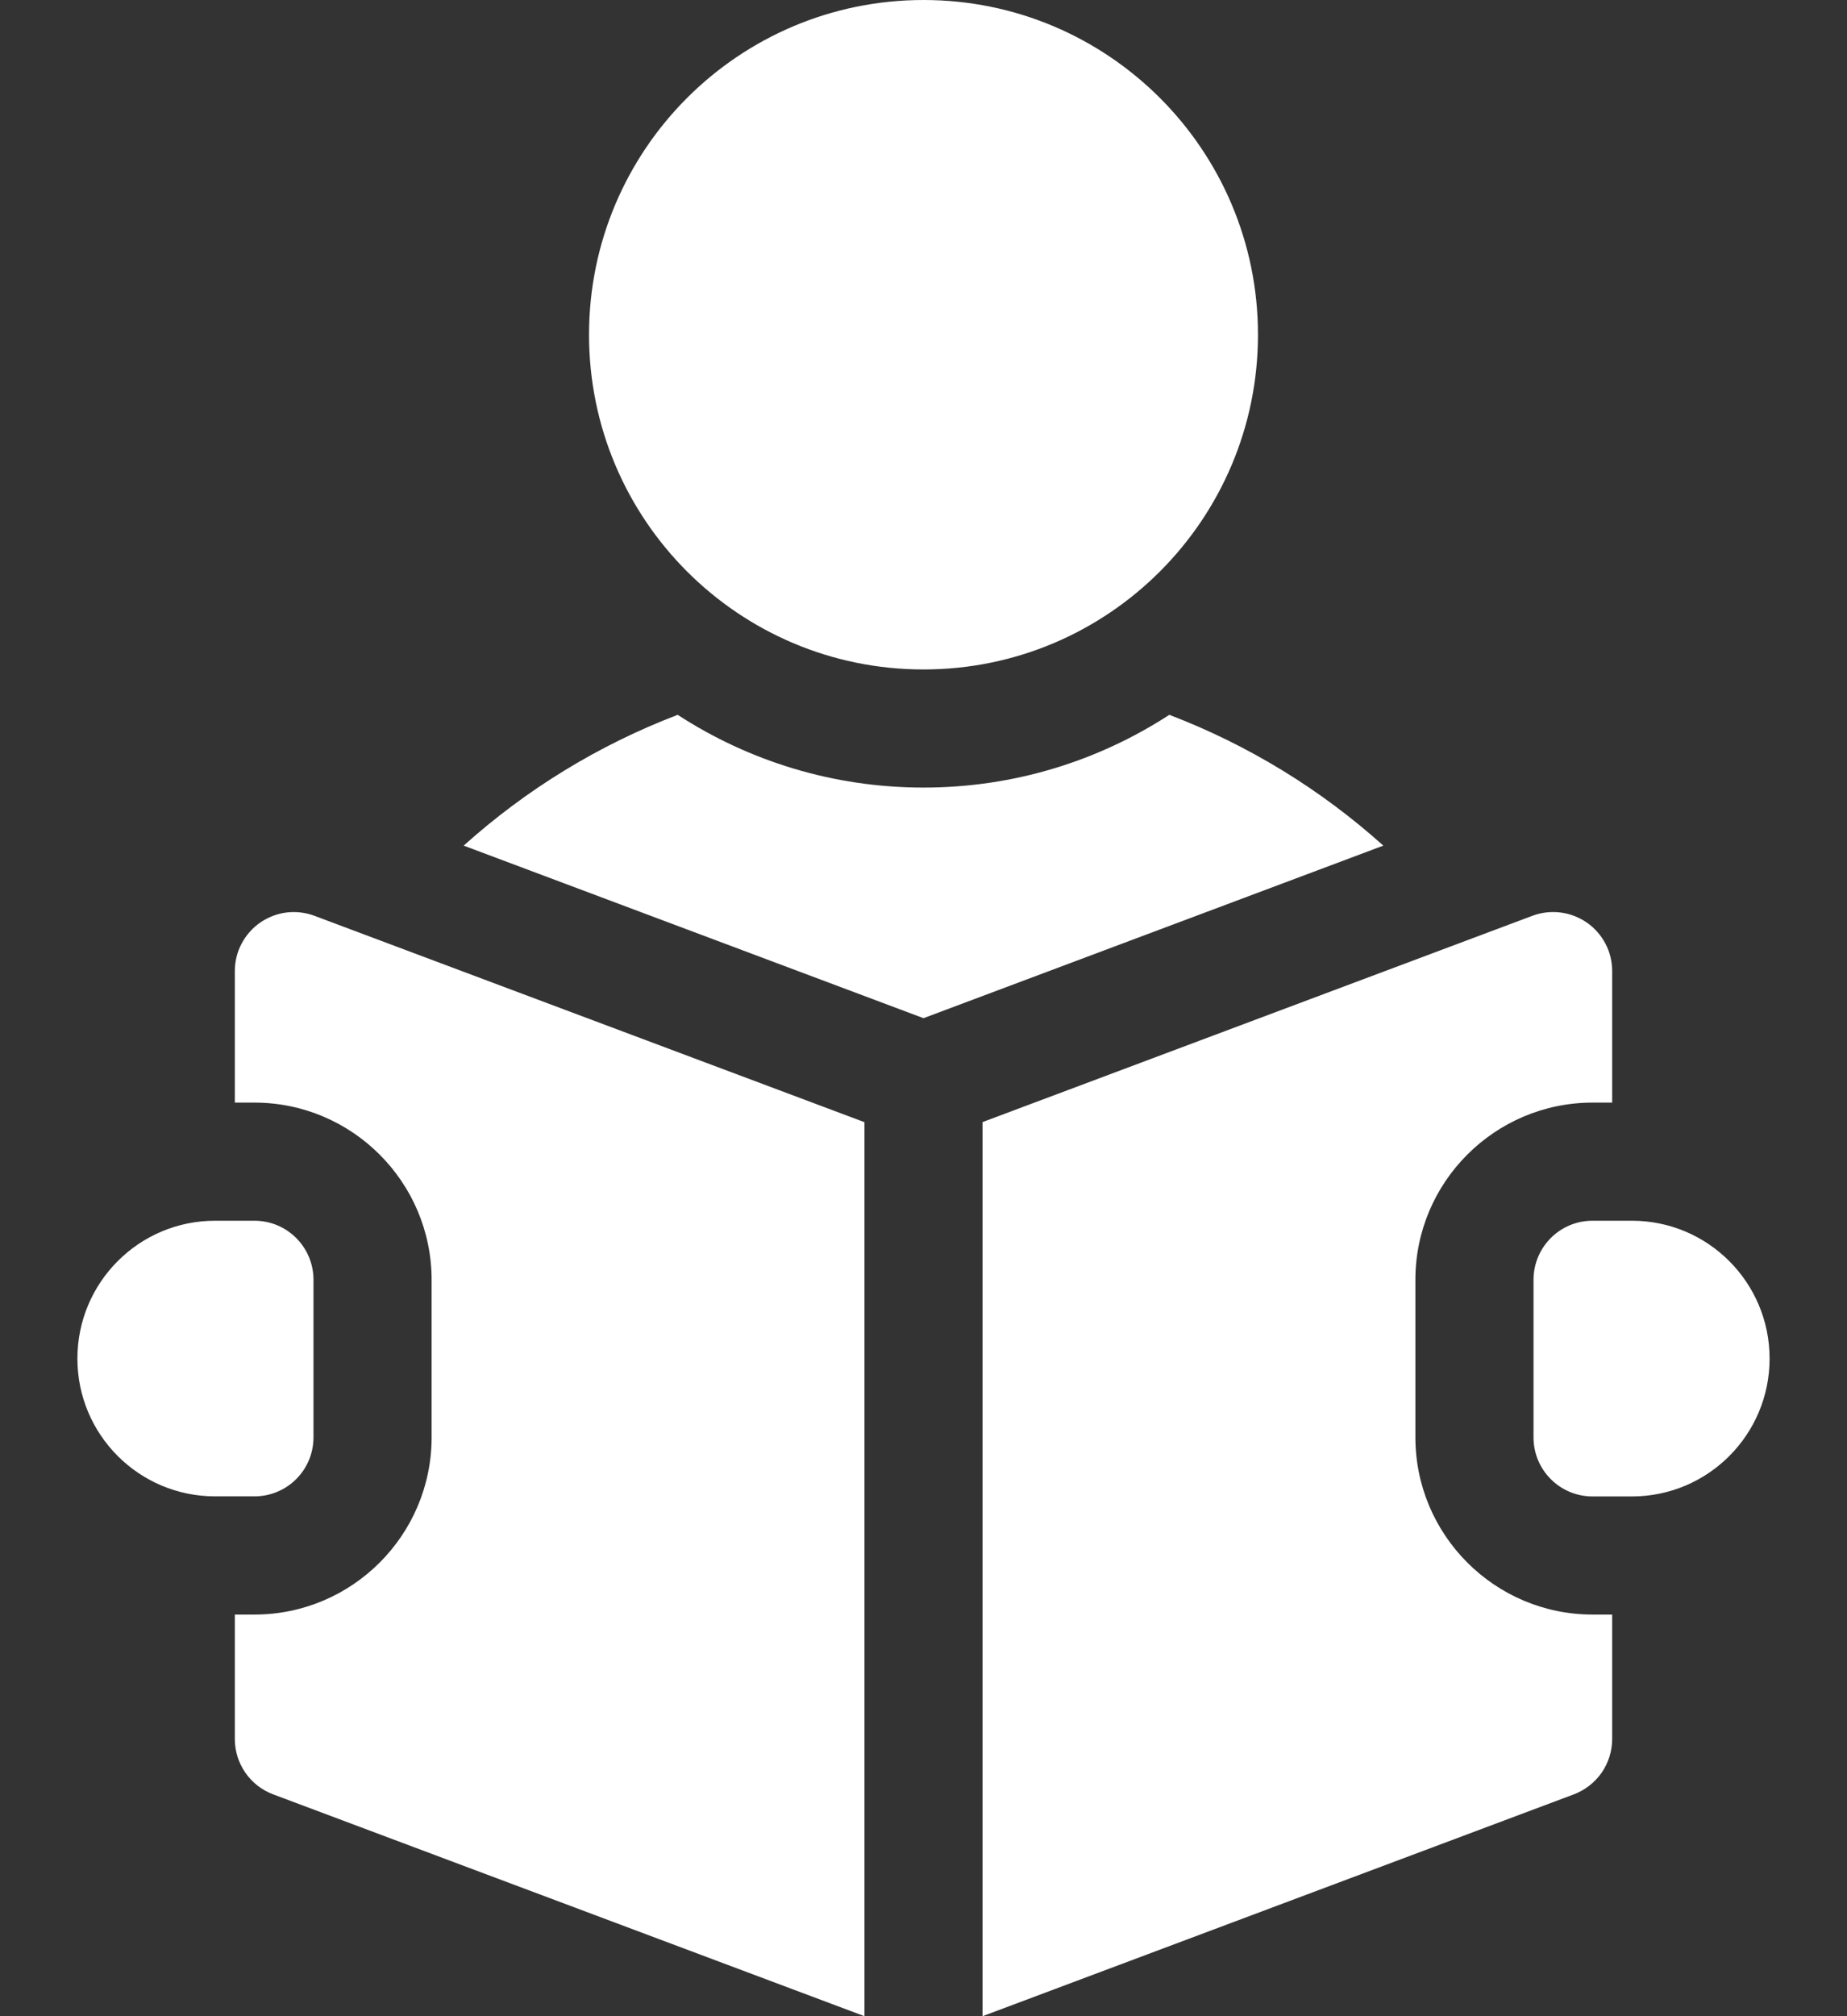
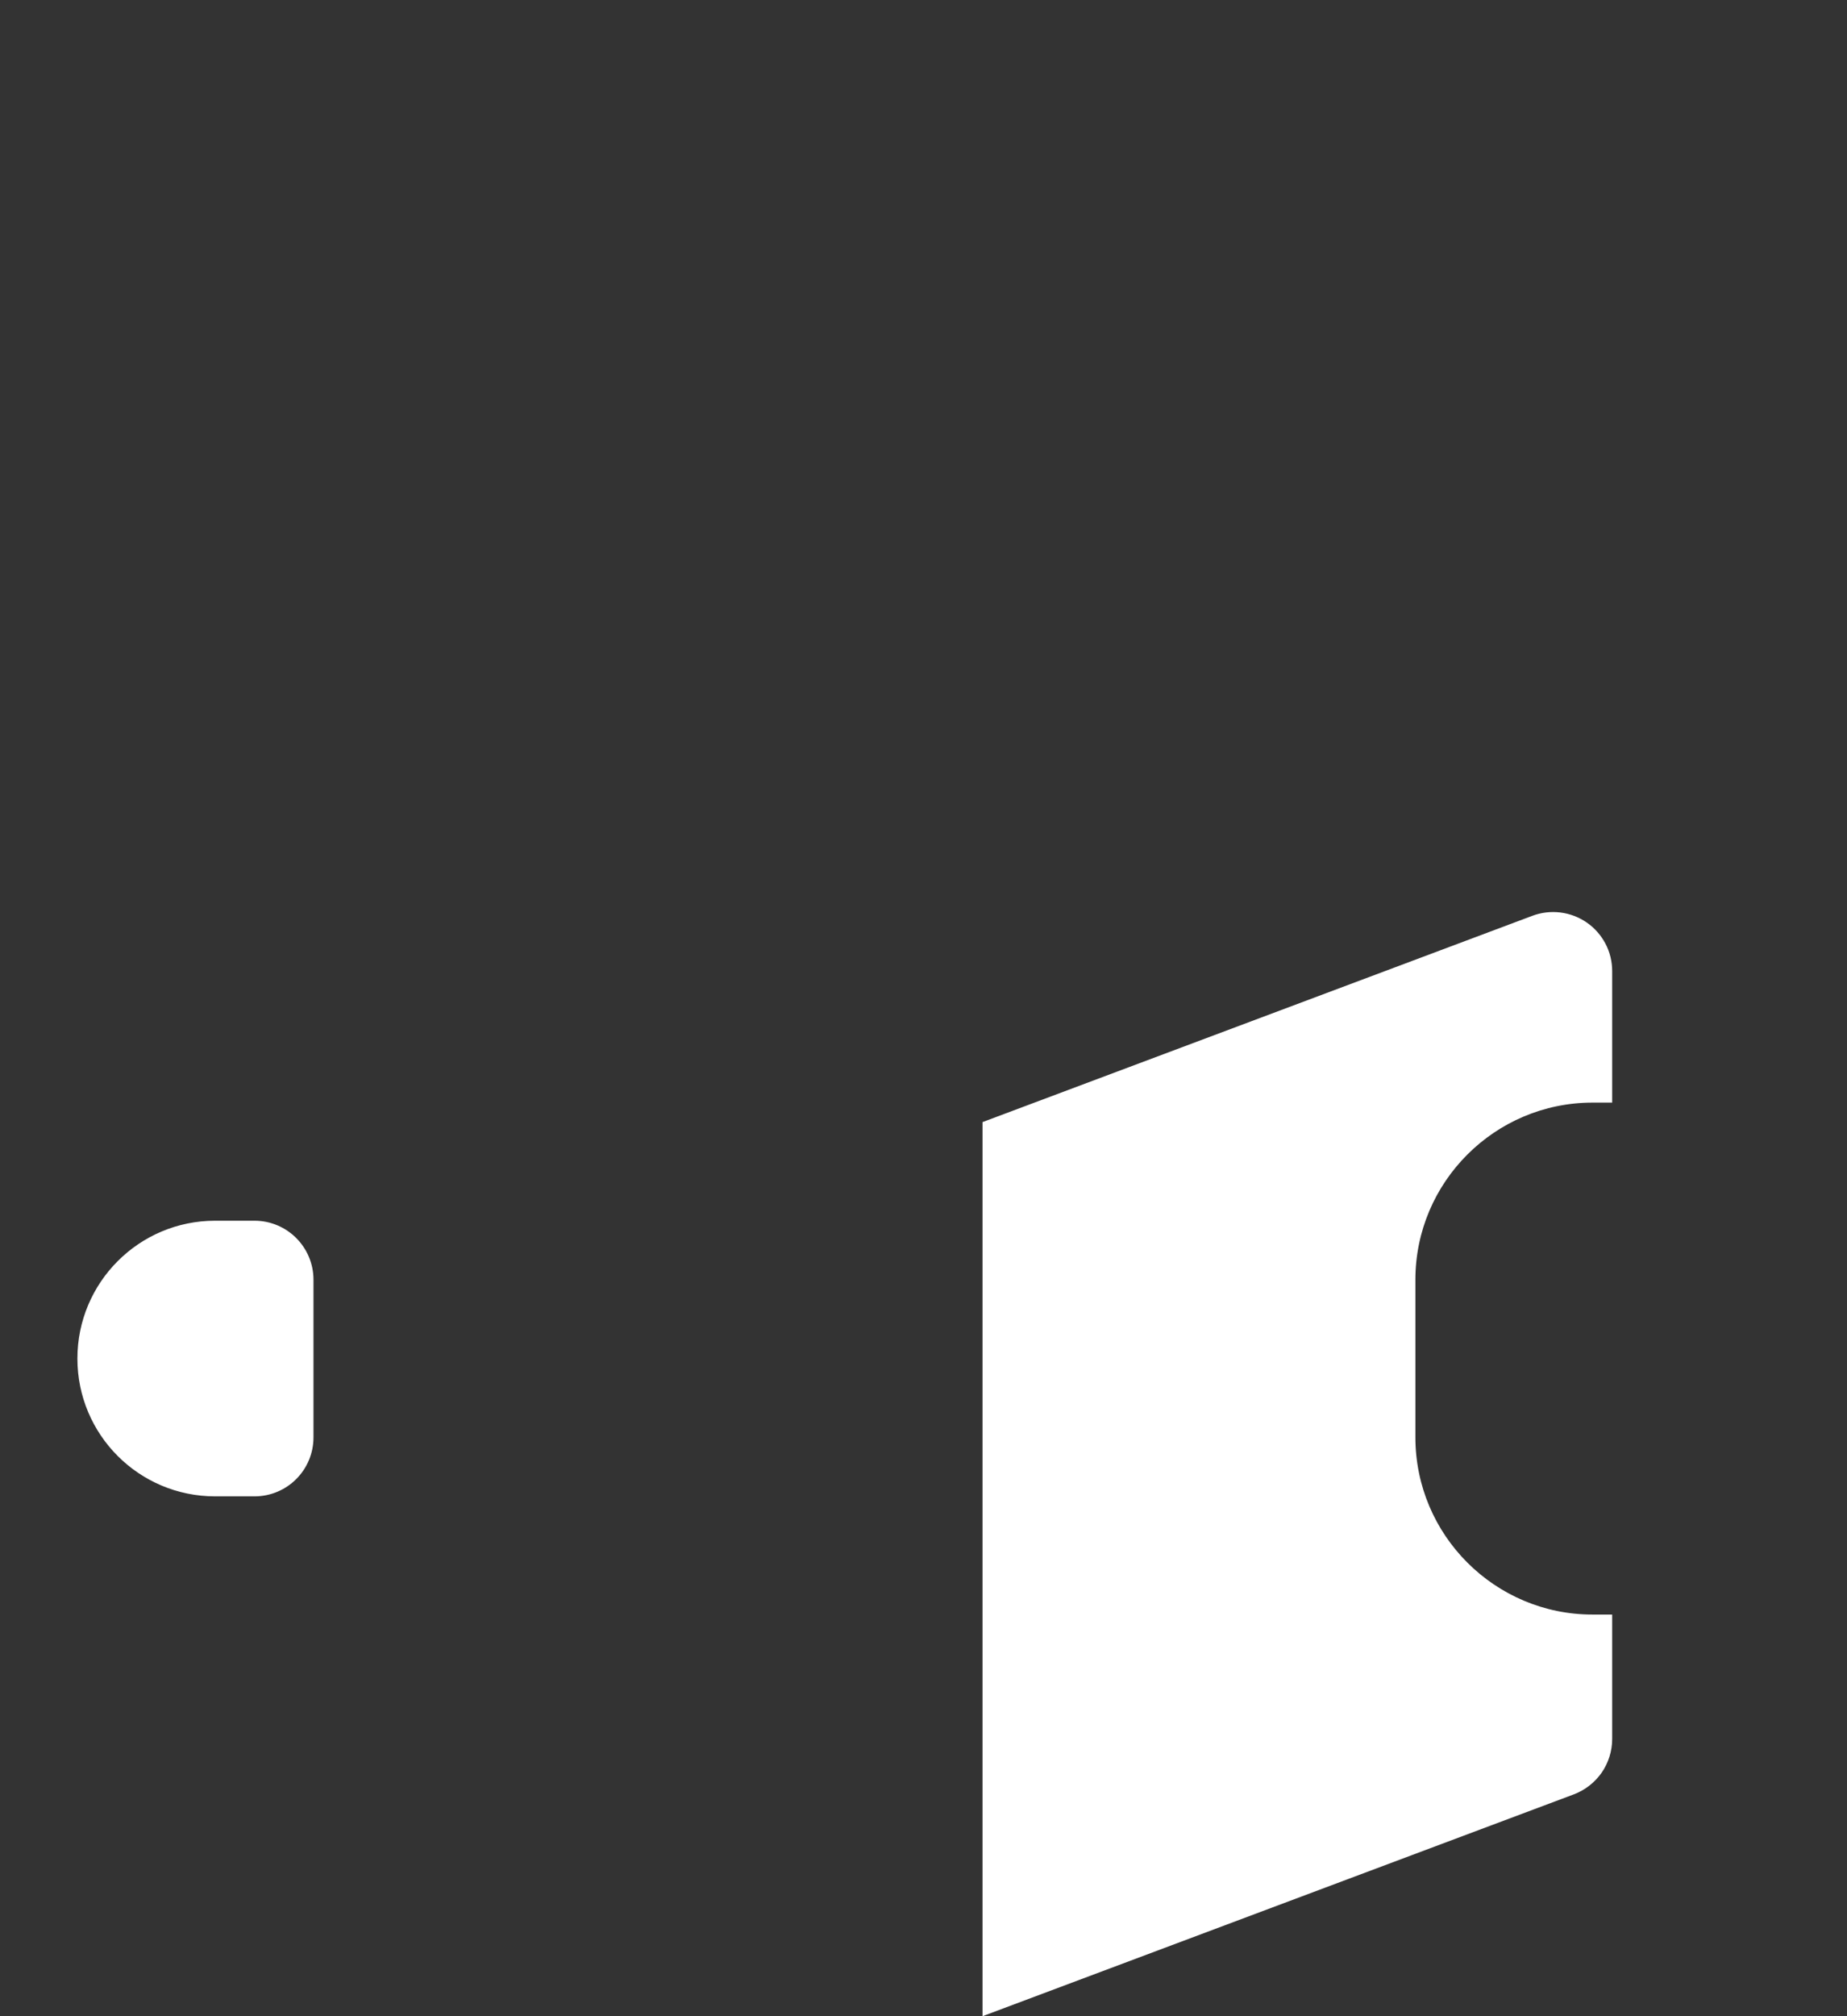
<svg xmlns="http://www.w3.org/2000/svg" width="22" height="24" viewBox="0 0 22 24" fill="none">
  <rect x="0" y="0" width="22" height="24" fill="#333333" stroke="none" />
-   <path d="M11 7.969C13.2 7.969 14.984 6.185 14.984 3.984C14.984 1.784 13.2 0 11 0C8.799 0 7.016 1.784 7.016 3.984C7.016 6.185 8.799 7.969 11 7.969Z" fill="white" />
-   <path d="M13.928 8.509C13.084 9.057 12.079 9.375 11 9.375C9.921 9.375 8.916 9.057 8.072 8.509C7.134 8.867 6.27 9.395 5.523 10.066L11 12.12L16.477 10.066C15.73 9.395 14.866 8.867 13.928 8.509ZM19.438 14.531H18.969C18.58 14.531 18.266 14.846 18.266 15.235V17.11C18.266 17.498 18.58 17.813 18.969 17.813H19.438C20.344 17.813 21.078 17.078 21.078 16.172C21.078 15.266 20.344 14.531 19.438 14.531ZM3.099 10.982C3.006 11.047 2.93 11.133 2.877 11.234C2.824 11.334 2.797 11.446 2.797 11.56V13.125H3.031C4.194 13.125 5.141 14.072 5.141 15.235V17.11C5.141 18.273 4.194 19.219 3.031 19.219H2.797V20.701C2.797 20.844 2.841 20.983 2.922 21.101C3.004 21.219 3.119 21.309 3.253 21.359L10.297 24V13.358L3.747 10.902C3.641 10.862 3.526 10.848 3.413 10.862C3.301 10.876 3.193 10.917 3.099 10.982Z" fill="white" />
  <path d="M16.859 17.109V15.234C16.859 14.071 17.806 13.125 18.969 13.125H19.203V11.56C19.203 11.446 19.176 11.334 19.123 11.233C19.07 11.133 18.994 11.046 18.901 10.982C18.807 10.917 18.699 10.876 18.587 10.862C18.474 10.848 18.36 10.861 18.253 10.901L11.703 13.357V24L18.747 21.359C18.881 21.308 18.996 21.218 19.078 21.101C19.159 20.983 19.203 20.843 19.203 20.7V19.219H18.969C17.806 19.219 16.859 18.273 16.859 17.109ZM3.734 17.109V15.234C3.734 14.846 3.42 14.531 3.031 14.531H2.562C1.656 14.531 0.922 15.266 0.922 16.172C0.922 17.078 1.656 17.812 2.562 17.812H3.031C3.42 17.812 3.734 17.498 3.734 17.109Z" fill="white" />
</svg>